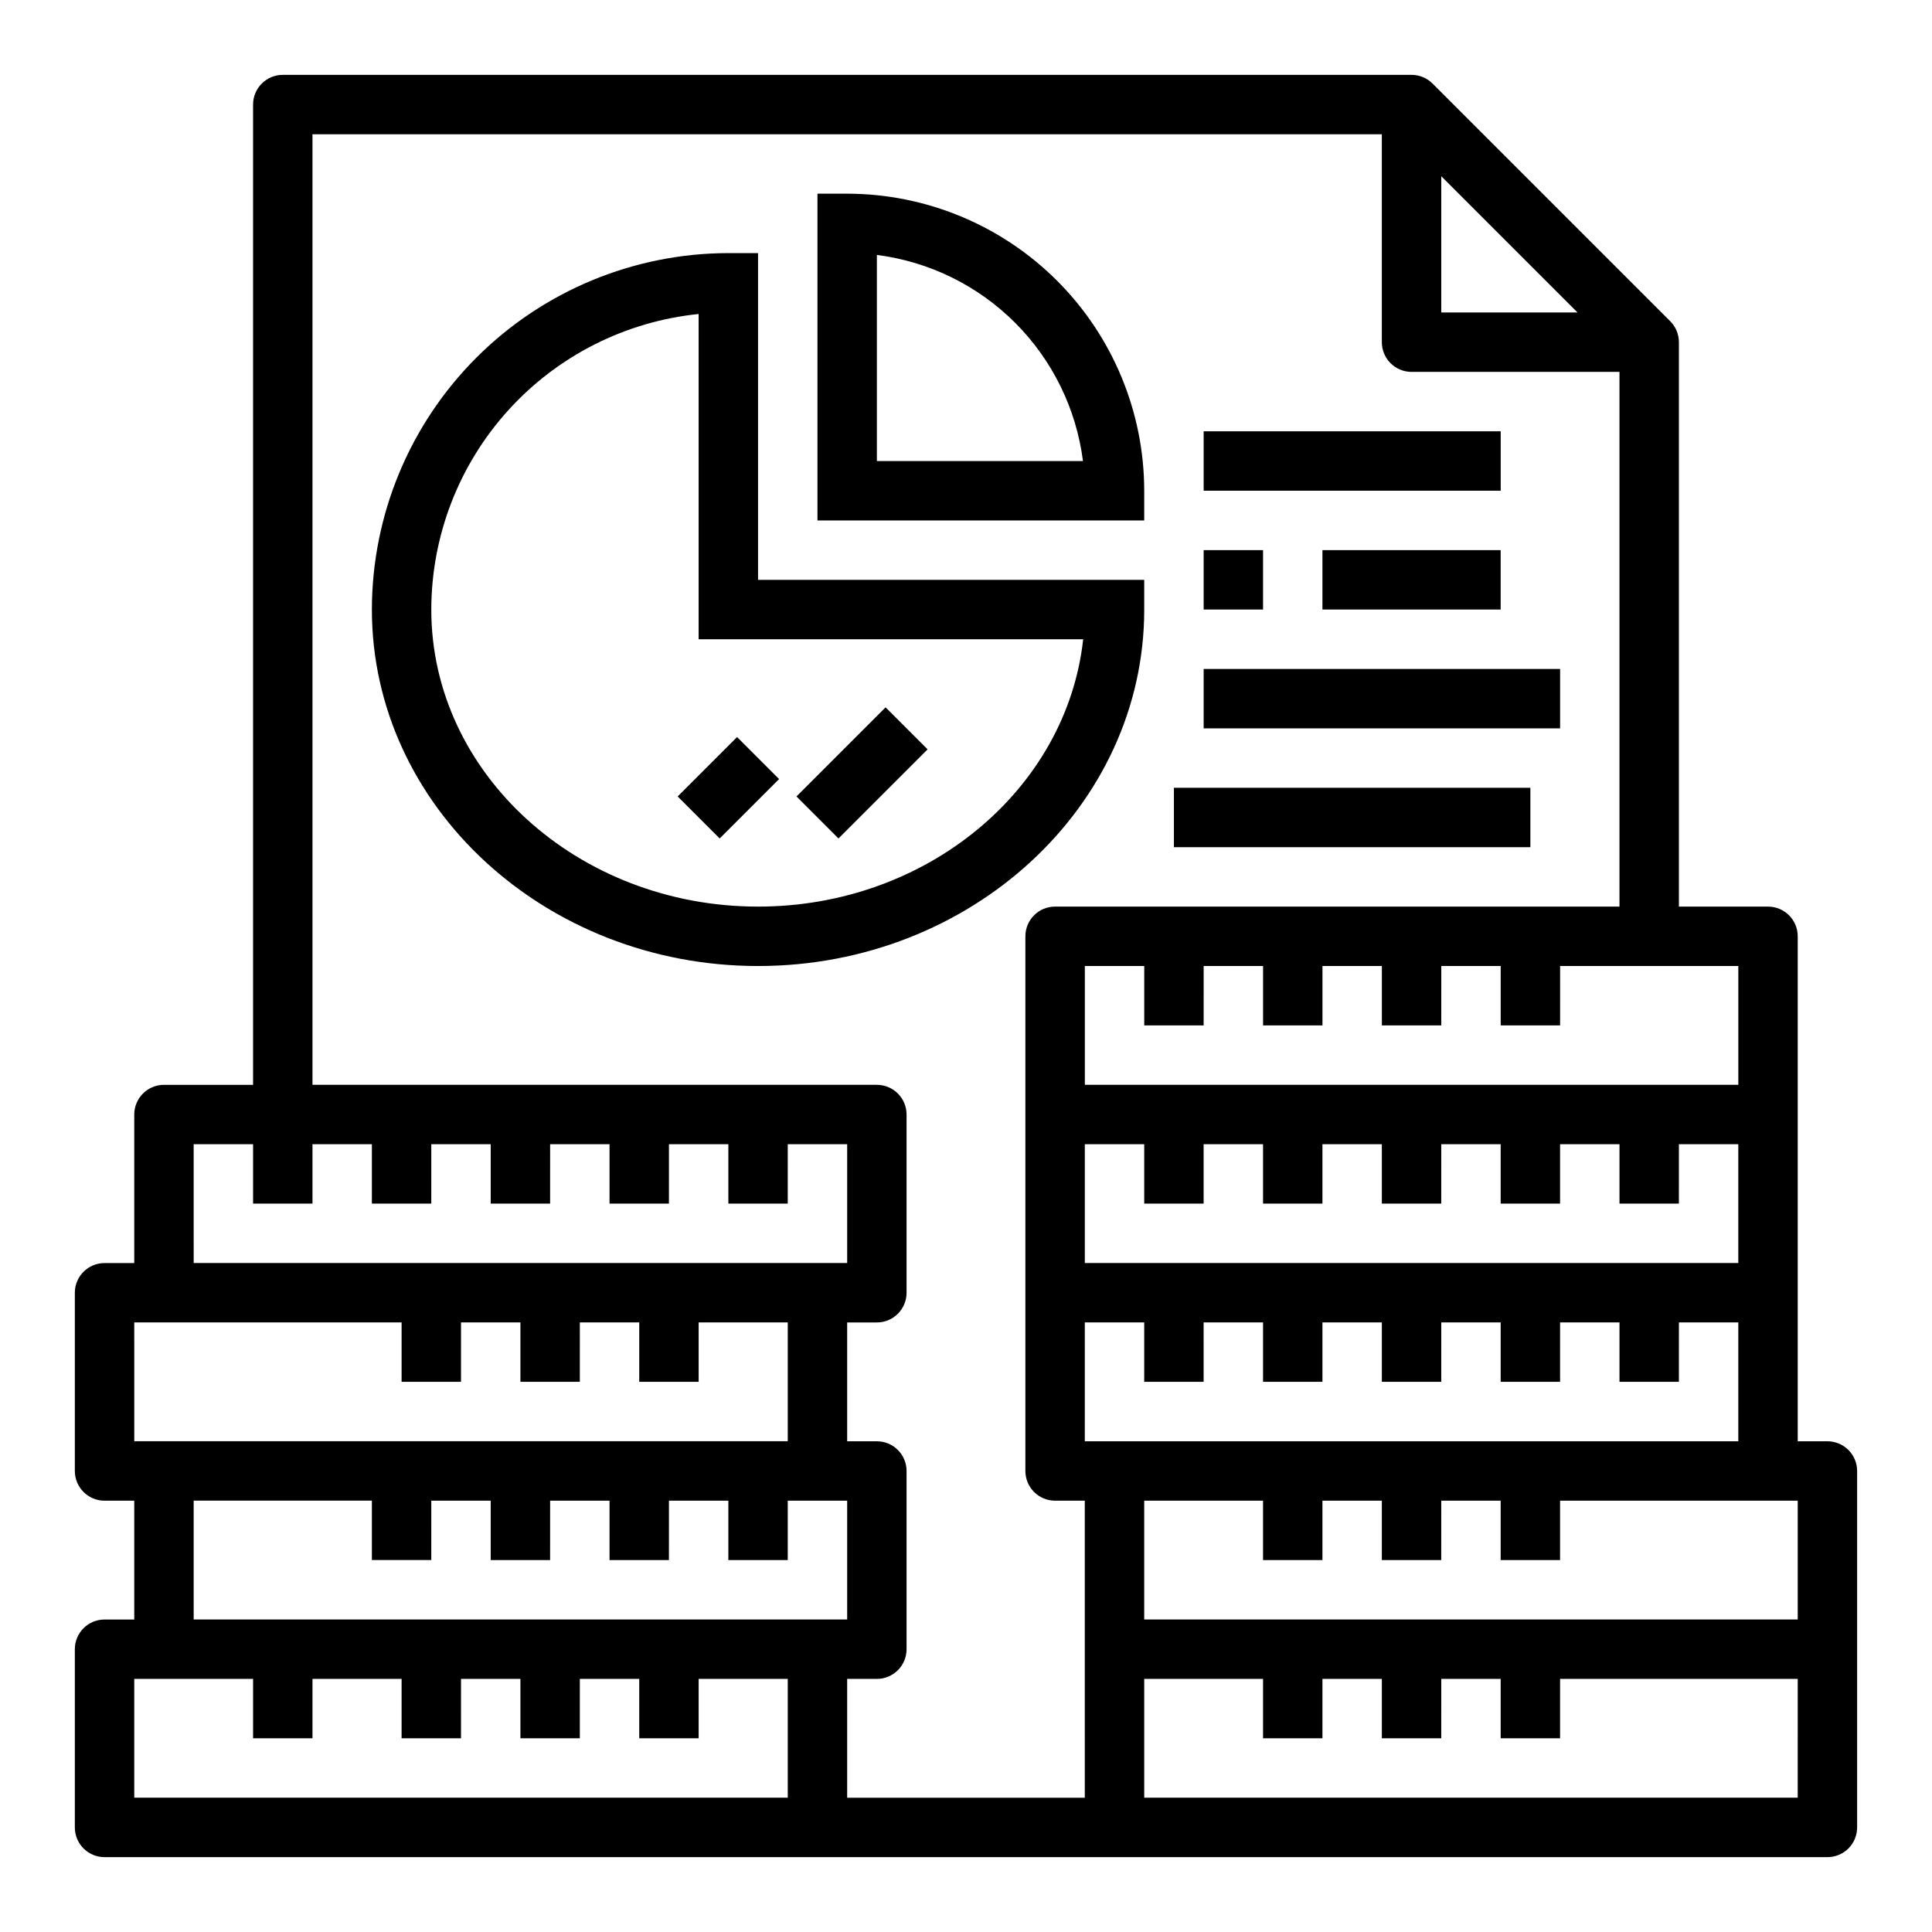
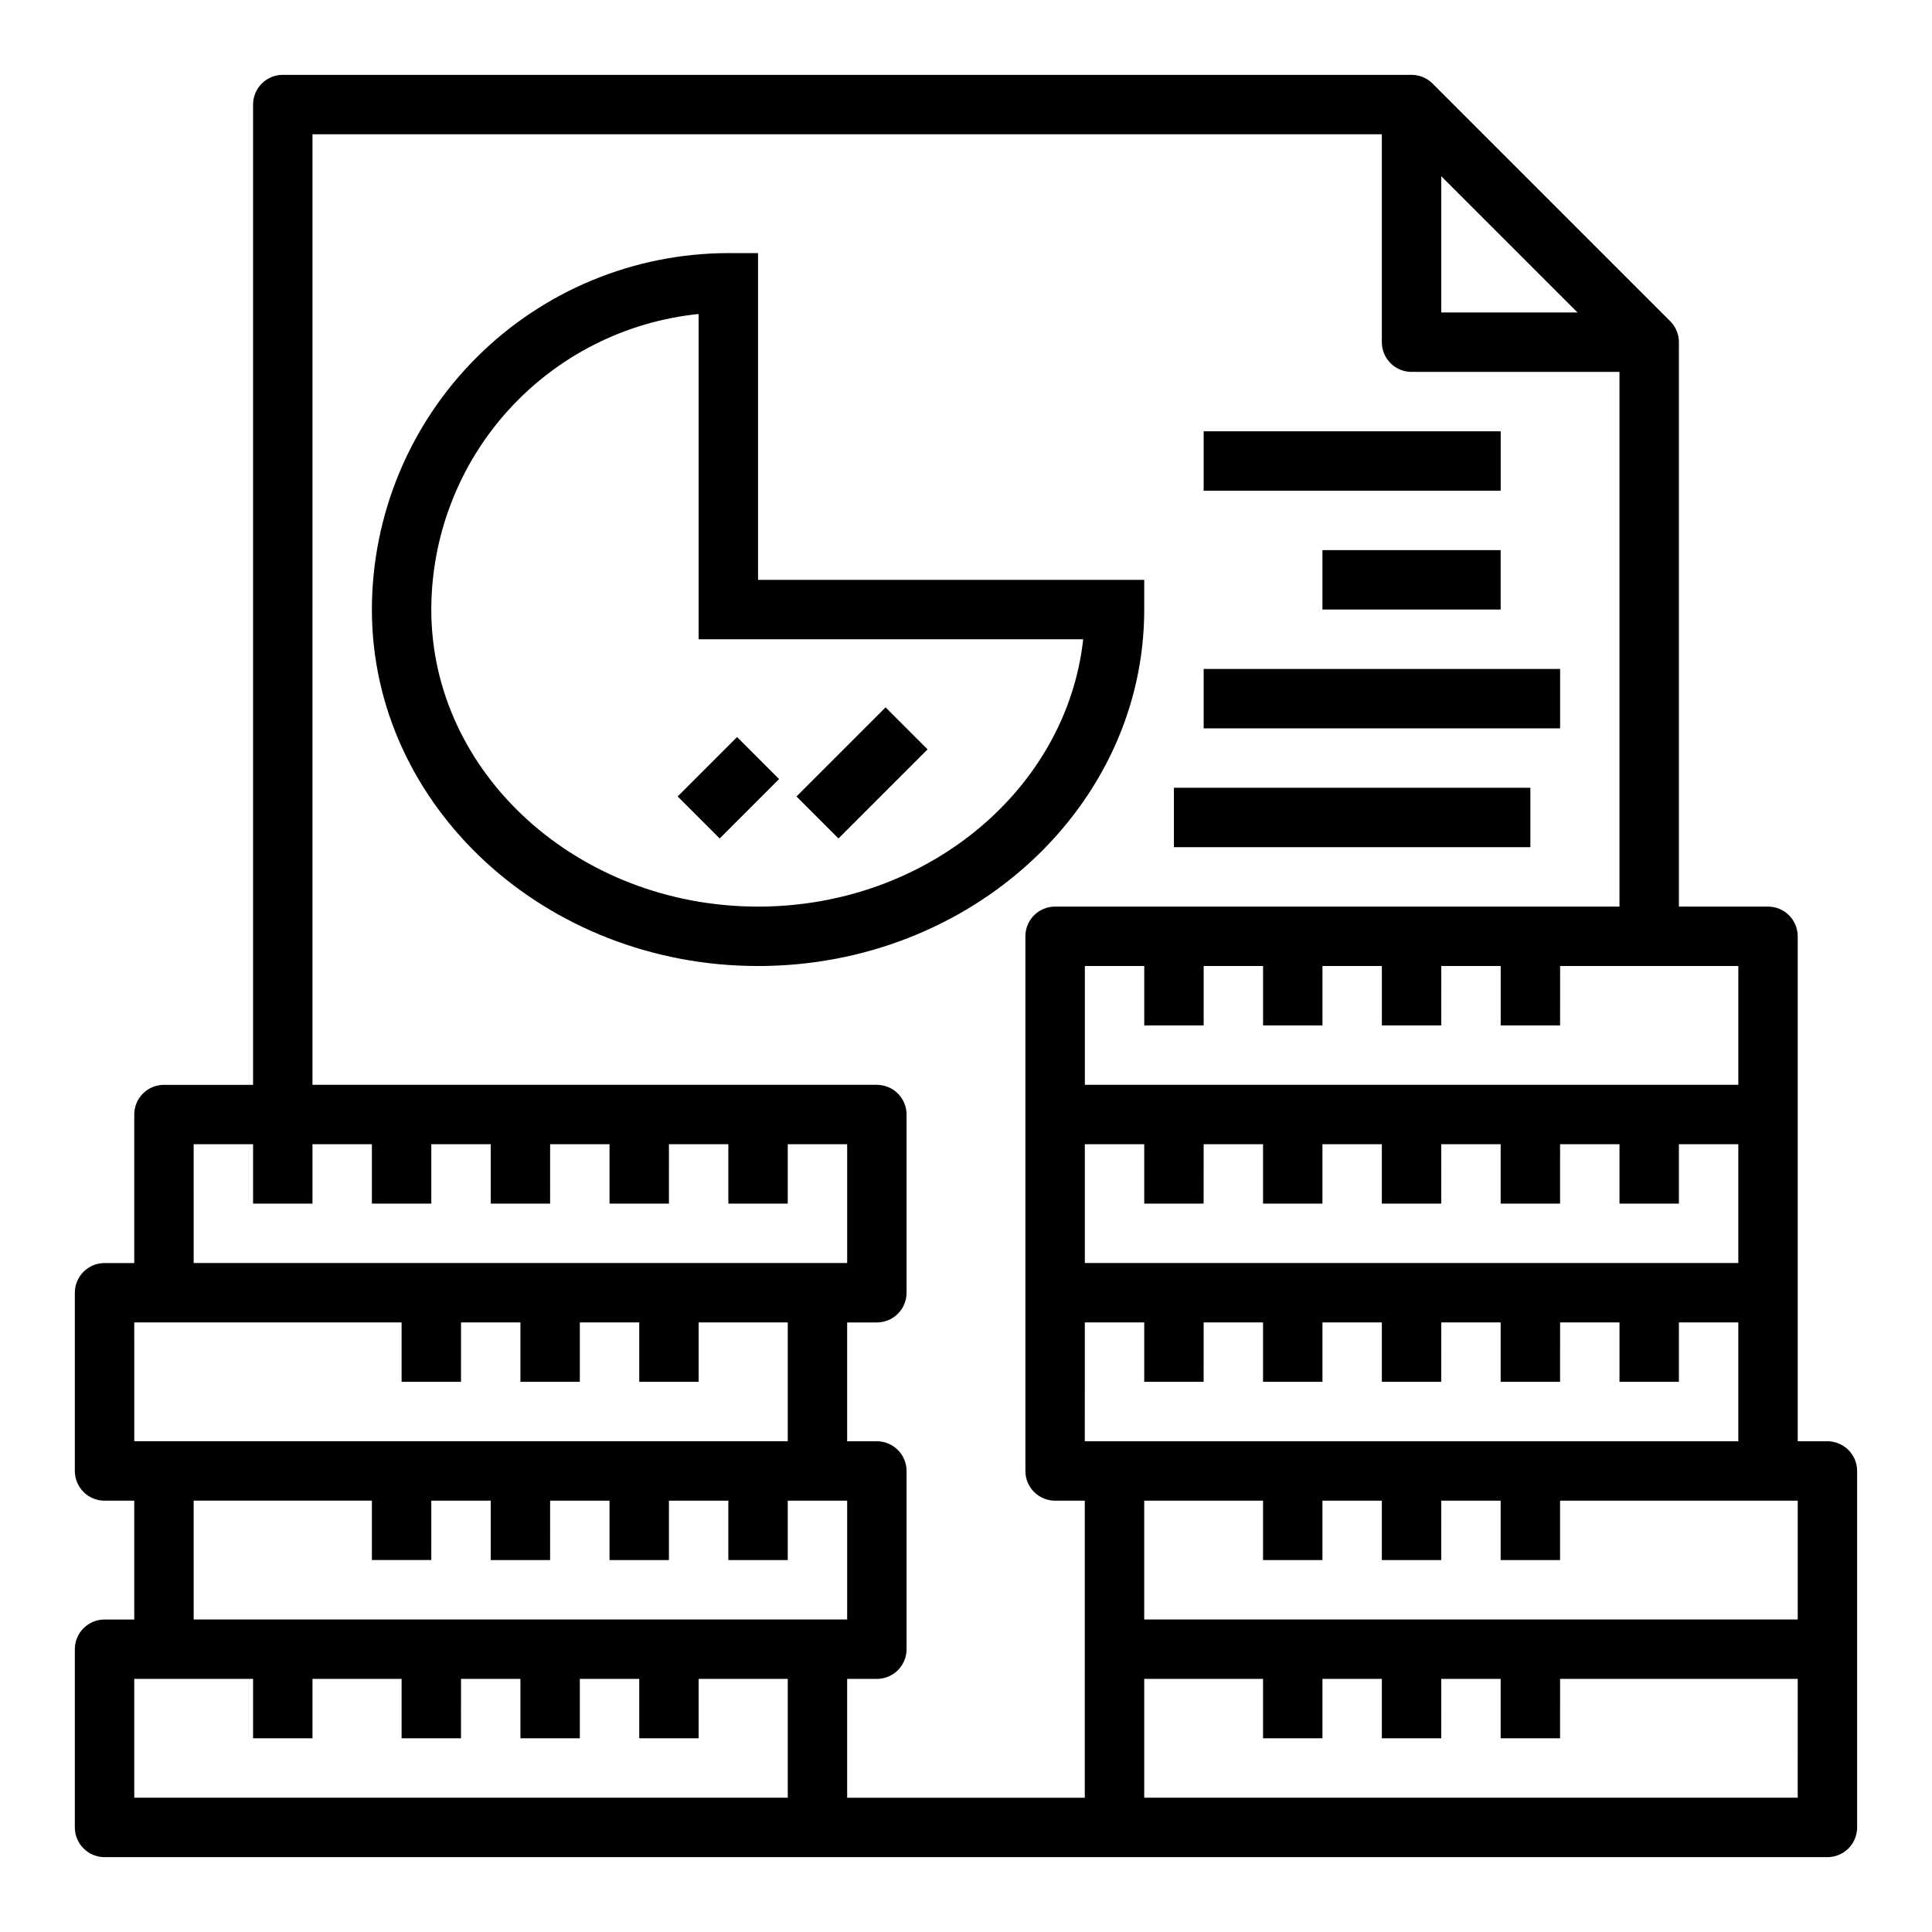
<svg xmlns="http://www.w3.org/2000/svg" fill="#000000" width="800px" height="800px" version="1.1" viewBox="144 144 512 512">
  <g>
    <path d="m628.29 525.95h-7.875v-133.82c0-2.086-0.828-4.09-2.305-5.566-1.477-1.477-3.477-2.305-5.566-2.305h-23.617v-149.57c0-2.09-0.828-4.09-2.305-5.566l-62.977-62.977c-1.477-1.477-3.477-2.305-5.566-2.309h-299.14c-4.348 0-7.871 3.527-7.871 7.875v259.78h-23.617c-4.348 0-7.871 3.523-7.871 7.871v39.359h-7.871c-4.348 0-7.875 3.523-7.875 7.871v47.234c0 2.086 0.832 4.09 2.309 5.566 1.477 1.477 3.477 2.305 5.566 2.305h7.871v31.488h-7.871c-4.348 0-7.875 3.523-7.875 7.871v47.234c0 2.086 0.832 4.09 2.309 5.566 1.477 1.473 3.477 2.305 5.566 2.305h456.58c2.086 0 4.09-0.832 5.566-2.305 1.473-1.477 2.305-3.481 2.305-5.566v-94.465c0-2.09-0.832-4.09-2.305-5.566-1.477-1.477-3.481-2.309-5.566-2.309zm-181.06 47.234v-31.488h31.488v15.742h15.742v-15.742h15.742v15.742h15.742l0.004-15.742h15.742v15.742h15.742l0.004-15.742h62.977v31.488zm15.742-110.21 0.004-15.746h15.742v15.742h15.742v-15.742h15.742v15.742h15.742l0.004-15.742h15.742v15.742h15.742l0.004-15.742h15.742v15.742h15.742l0.004-15.742h15.742v31.488h-173.18v-31.488h15.742v15.742zm-31.488 62.977 0.004-31.492h15.742v15.742h15.742l0.004-15.742h15.742v15.742h15.742v-15.742h15.742v15.742h15.742l0.004-15.742h15.742v15.742h15.742l0.004-15.742h15.742v15.742h15.742l0.004-15.742h15.742v31.488zm173.19-94.465h-173.18v-31.488h15.742v15.742h15.742l0.004-15.742h15.742v15.742h15.742v-15.742h15.742v15.742h15.742l0.004-15.742h15.742v15.742h15.742l0.004-15.742h47.23zm-78.723-240.78 36.102 36.102h-36.102zm-299.14-11.129h283.39v55.105c0 2.086 0.828 4.09 2.305 5.566 1.477 1.477 3.481 2.305 5.566 2.305h55.105v141.7h-149.57c-4.348 0-7.871 3.523-7.871 7.871v141.7c0 2.086 0.828 4.09 2.305 5.566s3.481 2.305 5.566 2.305h7.871l0.004 78.719h-62.977v-31.488h7.871c2.086 0 4.09-0.828 5.566-2.305 1.477-1.477 2.305-3.477 2.305-5.566v-47.23c0-2.09-0.828-4.09-2.305-5.566-1.477-1.477-3.481-2.309-5.566-2.309h-7.871v-31.488h7.871c2.086 0 4.09-0.828 5.566-2.305 1.477-1.477 2.305-3.477 2.305-5.566v-47.23c0-2.09-0.828-4.09-2.305-5.566-1.477-1.477-3.481-2.305-5.566-2.305h-149.57zm-31.488 267.65h15.746v15.742h15.742v-15.742h15.742v15.742h15.742l0.004-15.742h15.742v15.742h15.742l0.004-15.742h15.742v15.742h15.742l0.004-15.742h15.742v15.742h15.742l0.004-15.742h15.742v31.488h-173.18zm-15.742 47.23h70.848v15.742h15.742l0.004-15.742h15.742v15.742h15.742l0.004-15.742h15.742v15.742h15.742v-15.742h23.617v31.488h-173.18zm15.742 47.23h47.23v15.742h15.742l0.004-15.738h15.742v15.742h15.742l0.004-15.742h15.742v15.742h15.742l0.004-15.742h15.742v15.742h15.742l0.004-15.742h15.742v31.488h-173.18zm-15.742 78.723v-31.488h31.488v15.742h15.742v-15.742h23.617v15.742h15.742l0.004-15.742h15.742v15.742h15.742l0.004-15.742h15.742v15.742h15.742v-15.742h23.617v31.488zm440.83 0h-173.18v-31.488h31.488v15.742h15.742v-15.742h15.742v15.742h15.742l0.004-15.742h15.742v15.742h15.742l0.004-15.742h62.977z" />
-     <path d="m447.23 274.05c-0.023-20.871-8.324-40.883-23.082-55.641-14.758-14.758-34.766-23.059-55.637-23.082h-7.875v86.594h86.594zm-70.848-7.871v-54.617c13.867 1.77 26.75 8.094 36.637 17.98 9.883 9.883 16.207 22.77 17.98 36.637z" />
    <path d="m447.23 305.54v-7.871h-102.34v-86.594h-7.871c-25.047 0.027-49.059 9.988-66.766 27.699-17.711 17.707-27.672 41.719-27.699 66.766 0 52.09 45.91 94.465 102.34 94.465s102.34-42.375 102.34-94.465zm-102.34 78.719c-47.742 0-86.594-35.312-86.594-78.719 0.027-19.508 7.281-38.316 20.367-52.781 13.09-14.469 31.074-23.57 50.48-25.547v86.199h101.91c-4.356 39.723-41.336 70.848-86.16 70.848z" />
    <path d="m462.98 258.3h78.719v15.742h-78.719z" />
-     <path d="m462.98 289.79h15.742v15.742h-15.742z" />
    <path d="m494.46 289.79h47.23v15.742h-47.23z" />
    <path d="m462.98 321.28h94.465v15.742h-94.465z" />
    <path d="m455.1 352.77h94.465v15.742h-94.465z" />
    <path d="m323.59 355.07 15.742-15.742 11.133 11.133-15.742 15.742z" />
    <path d="m355.07 355.07 23.617-23.617 11.133 11.133-23.617 23.617z" />
  </g>
</svg>